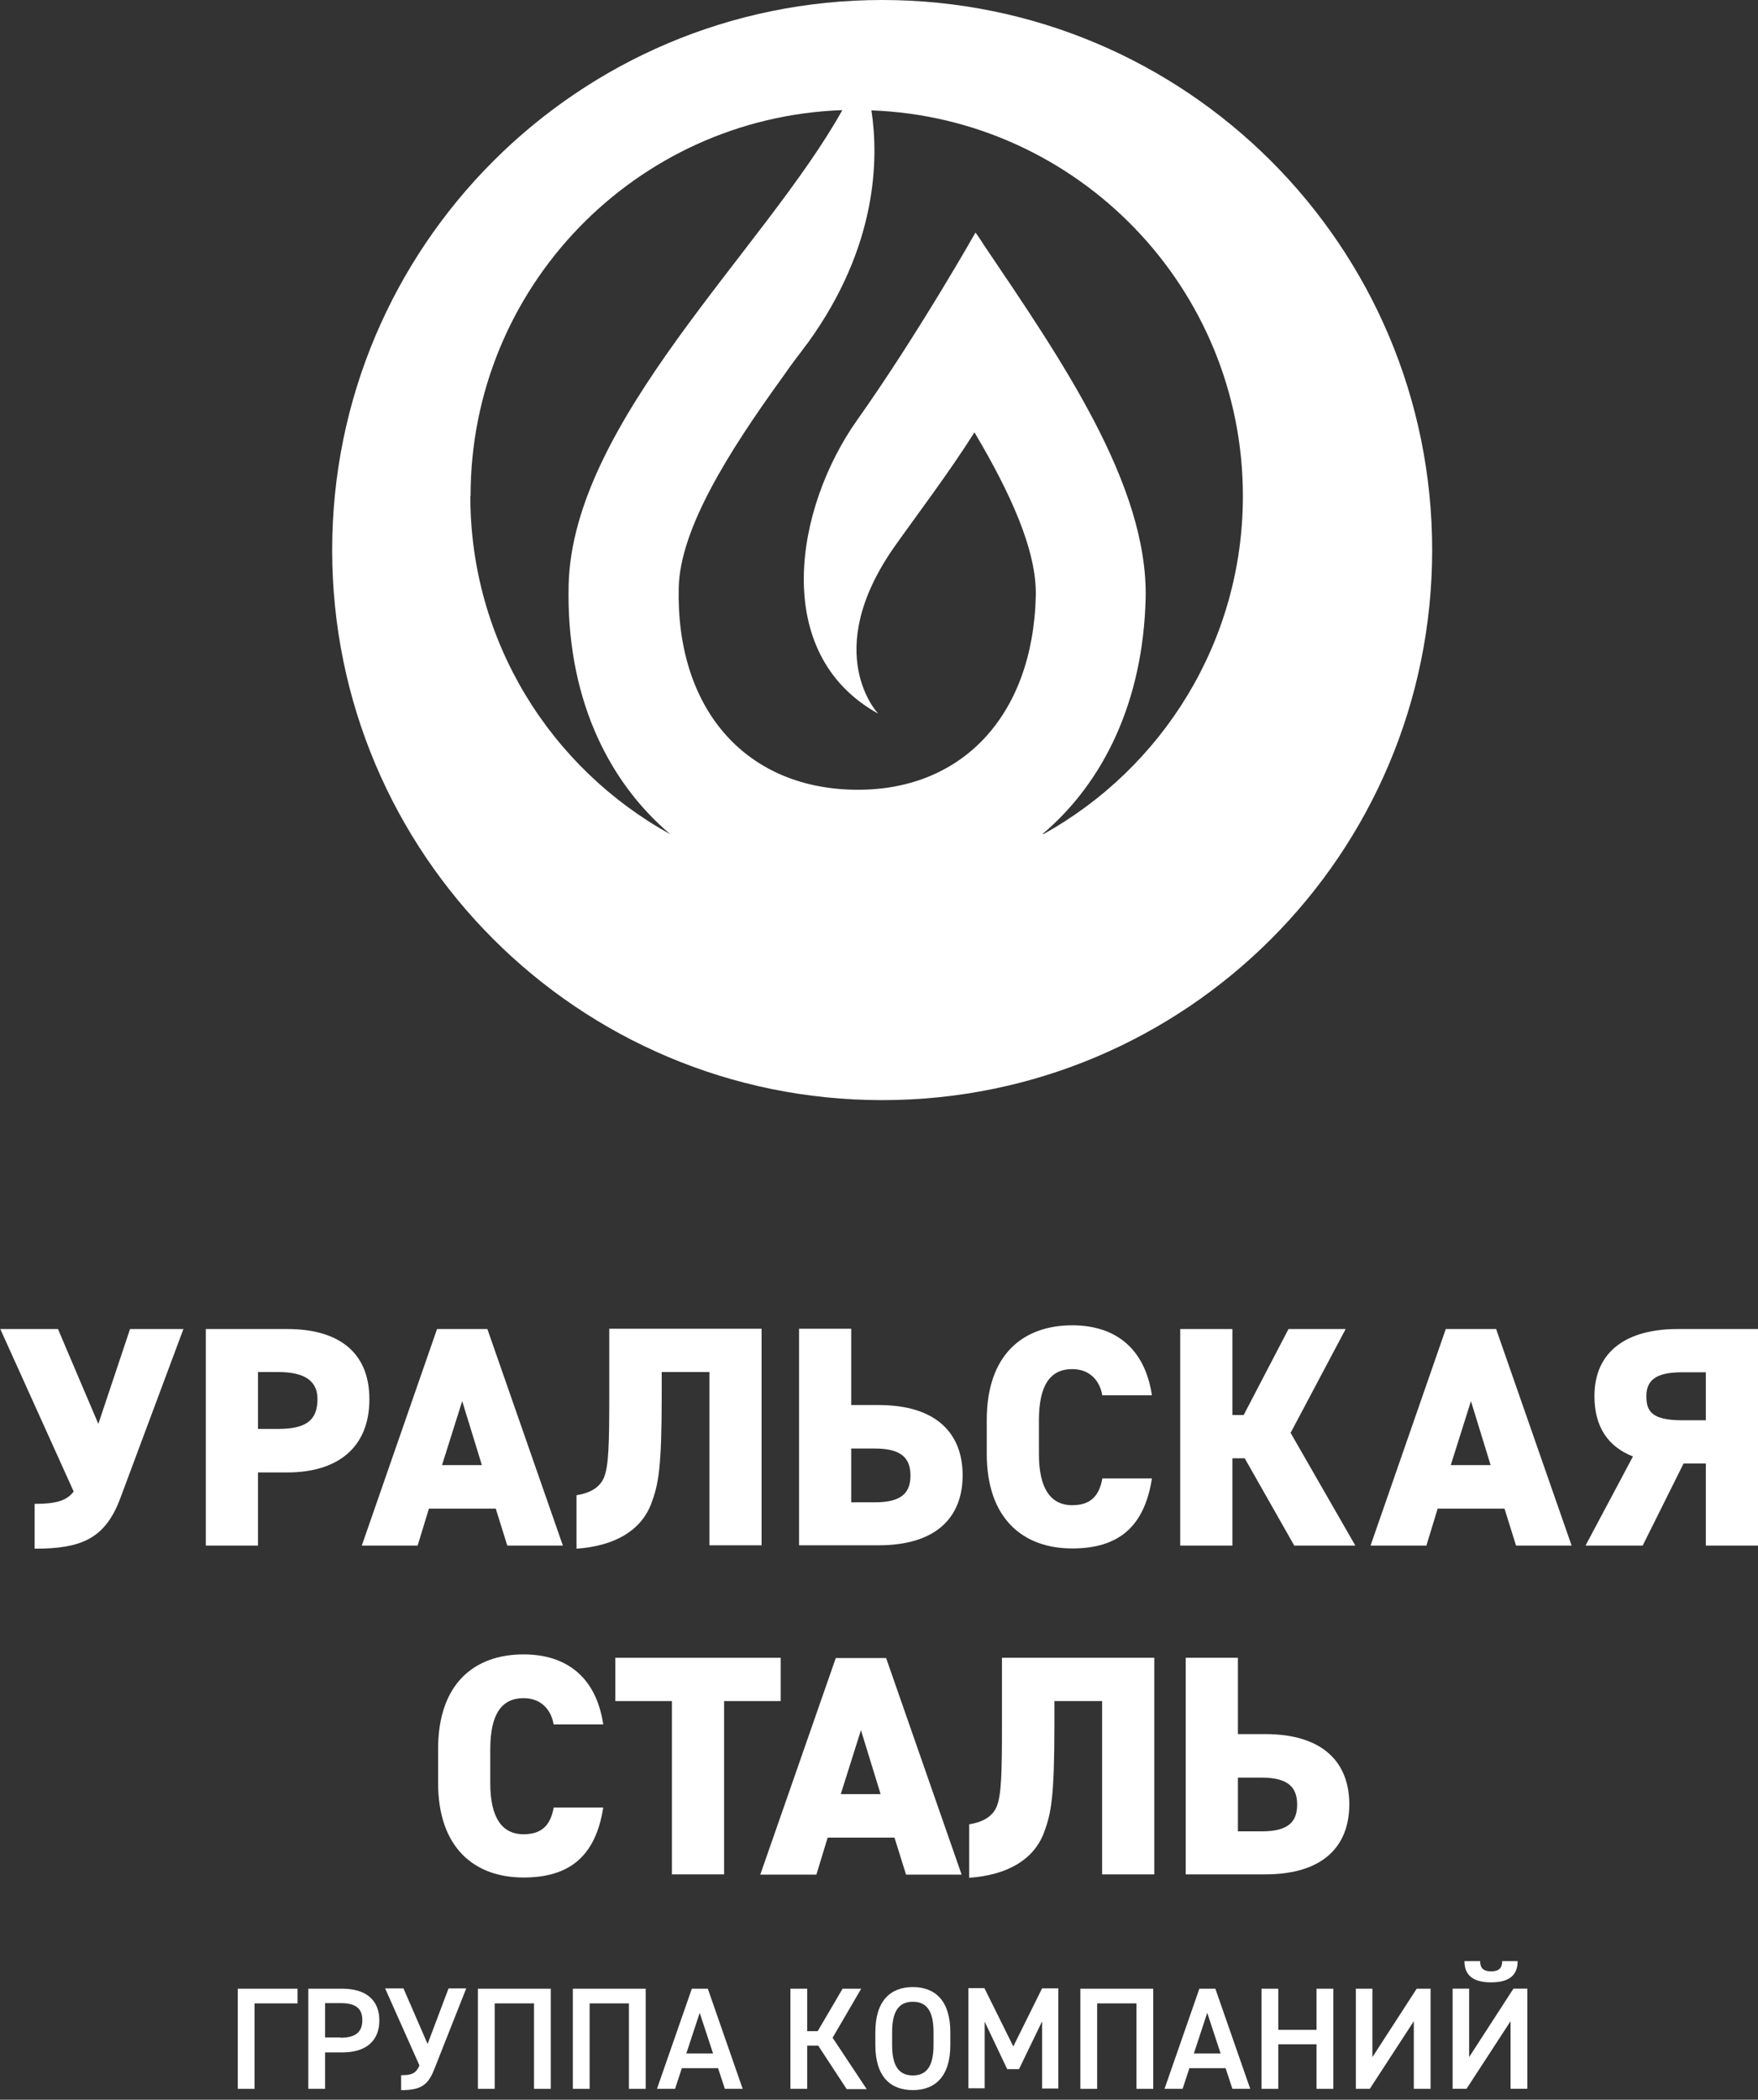
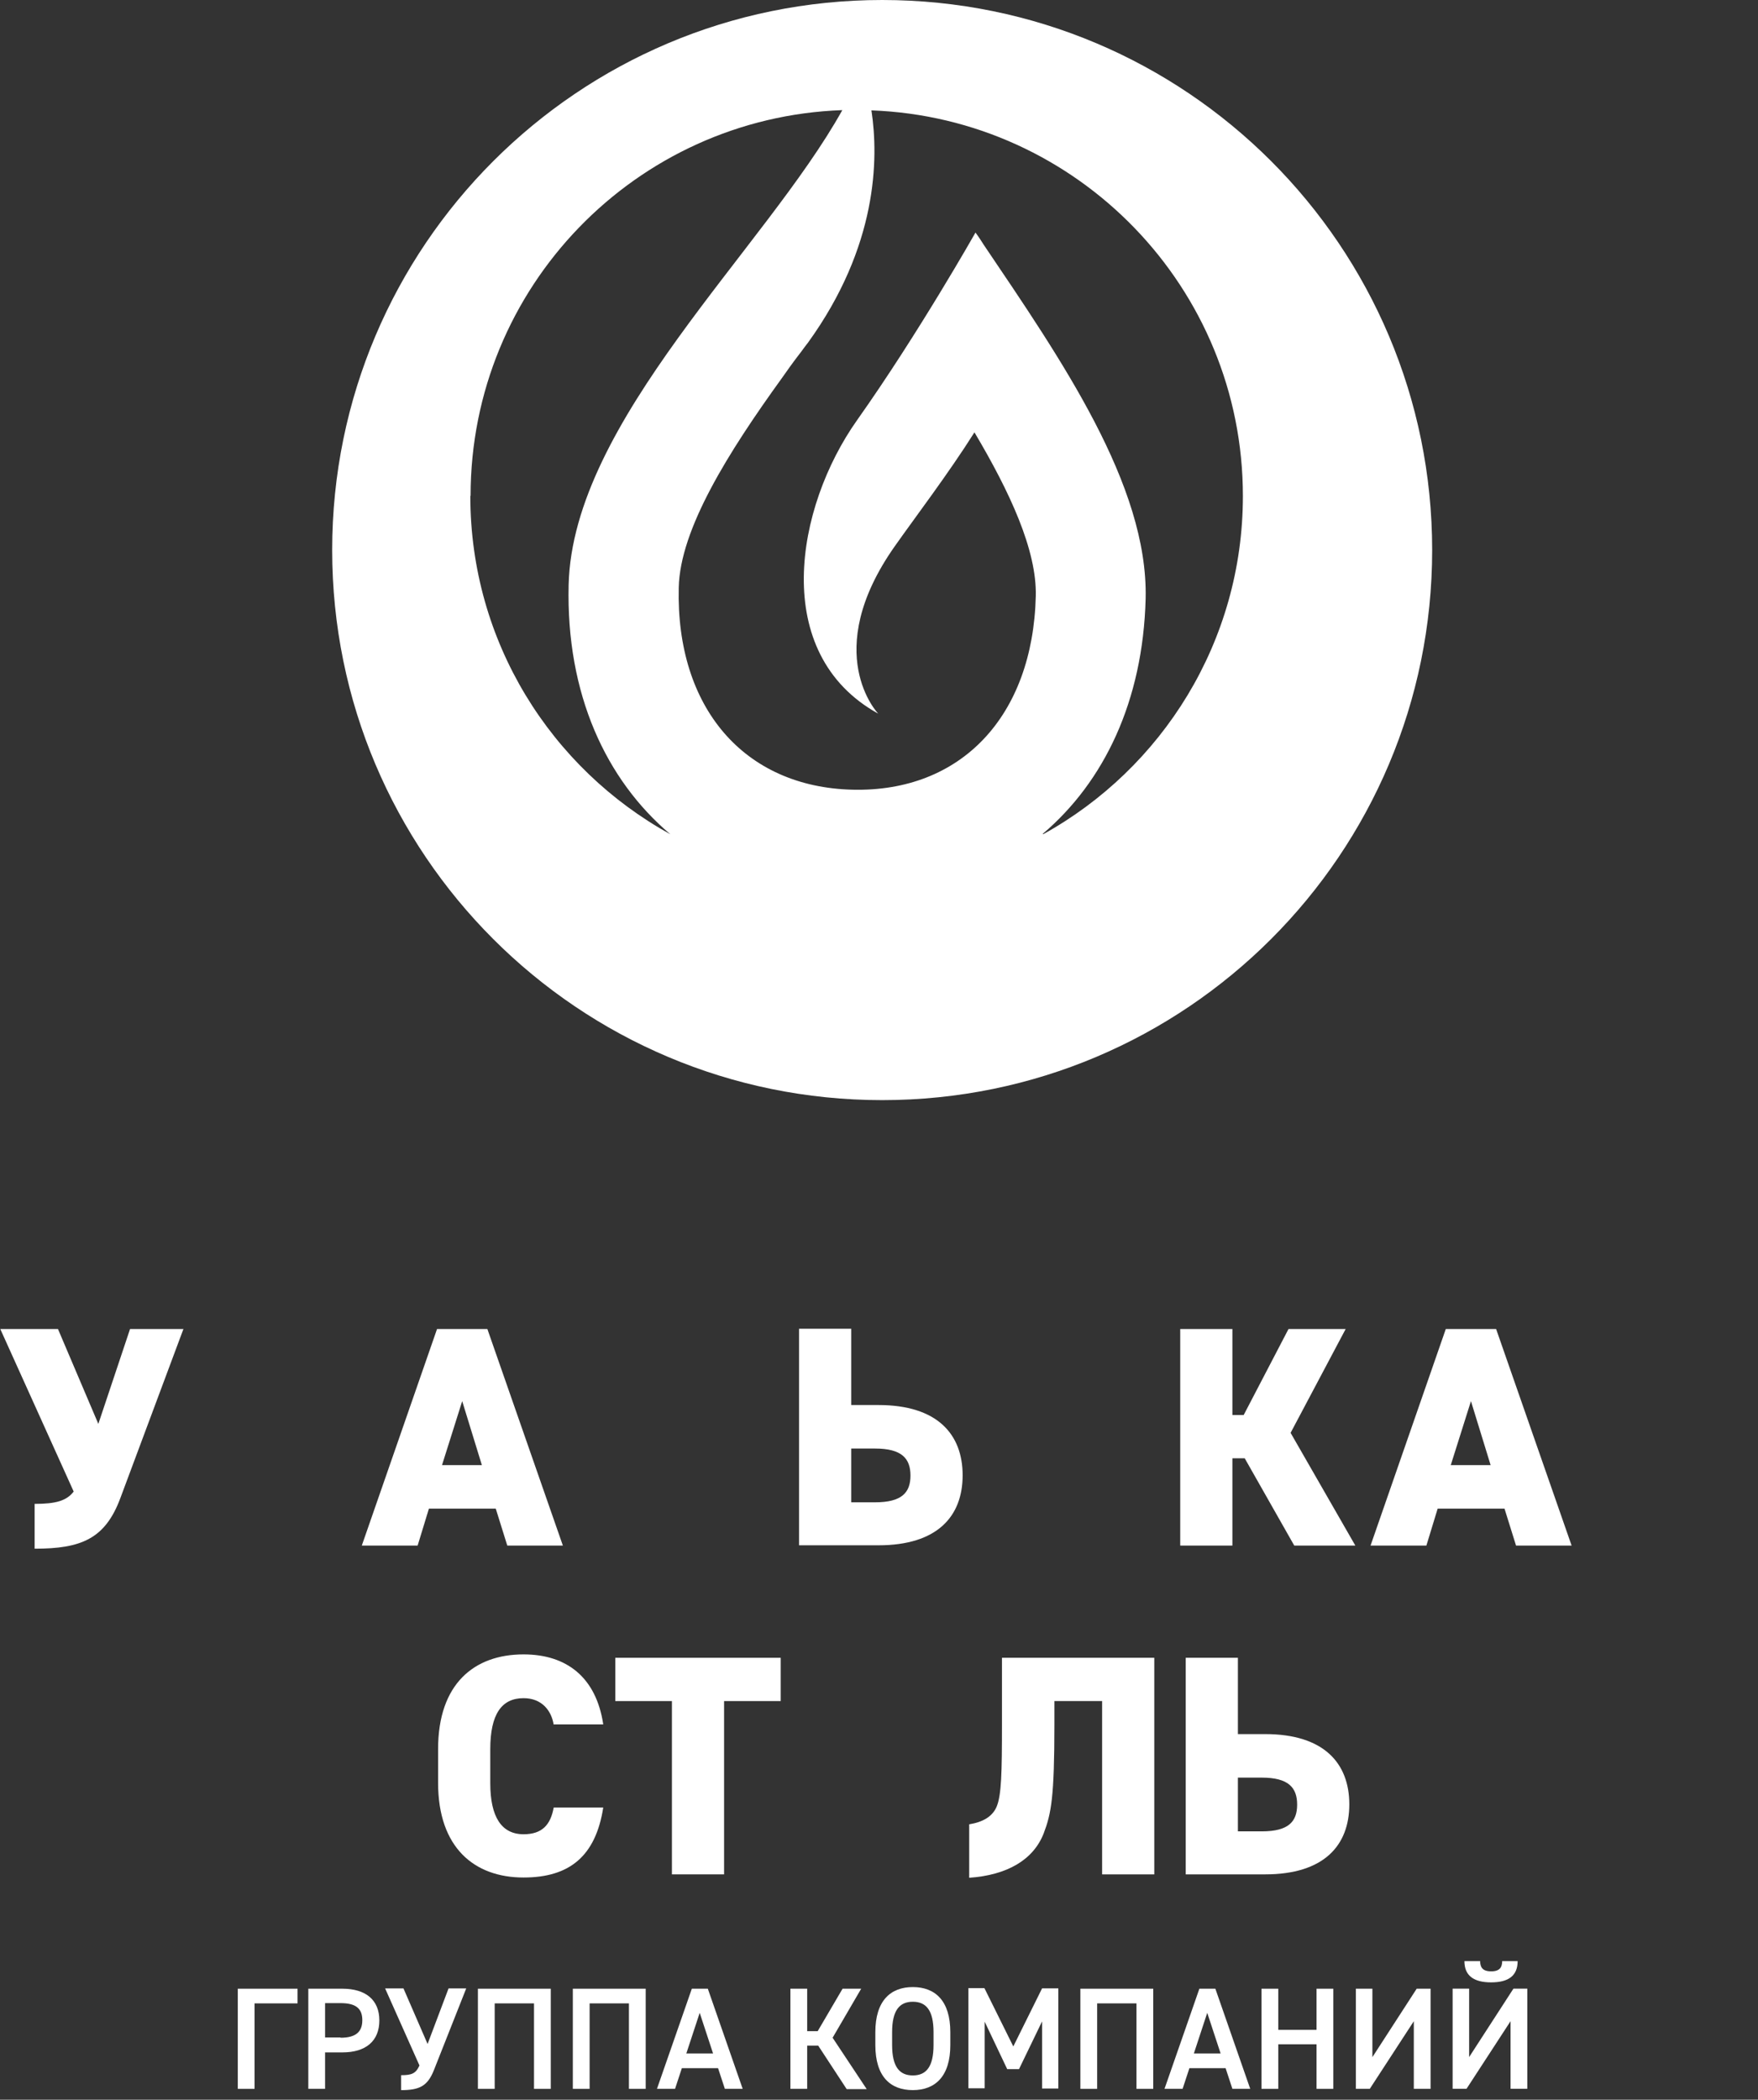
<svg xmlns="http://www.w3.org/2000/svg" width="139" height="166" viewBox="0 0 139 166" fill="none">
  <rect x="0" y="0" width="139" height="166" fill="#333333" stroke="none" />
  <path d="M82.457 65.914C87.265 61.831 90.374 55.467 90.582 47.321C90.789 38.346 83.887 28.397 77.772 19.339C77.399 18.738 77.129 18.386 77.129 18.386C77.129 18.386 72.632 26.345 67.76 33.227C62.889 40.108 60.858 51.674 69.439 56.421C69.439 56.421 64.817 51.633 70.725 43.217C72.403 40.834 74.995 37.434 77.047 34.18C79.865 38.927 81.98 43.508 81.897 47.114C81.669 56.628 75.989 62.639 67.408 62.432C58.827 62.225 53.438 55.944 53.666 46.451C53.769 41.828 57.583 35.755 61.853 29.848C62.185 29.371 62.682 28.666 63.387 27.754C63.553 27.526 63.719 27.298 63.885 27.091C69.398 19.463 69.481 12.54 68.901 8.726C85.213 9.327 98.272 22.759 98.272 39.217C98.272 50.721 91.888 60.753 82.477 65.956M37.208 39.196C37.208 22.718 50.266 9.286 66.6 8.706C60.485 19.691 45.271 33.289 44.96 46.243C44.753 54.887 47.924 61.665 53.002 65.956C43.571 60.753 37.187 50.741 37.187 39.217M69.75 0C45.748 0 26.264 19.463 26.264 43.487C26.264 67.51 45.727 86.974 69.75 86.974C93.774 86.974 113.237 67.51 113.237 43.487C113.237 19.463 93.774 0 69.75 0Z" fill="white" />
  <path d="M14.511 105.047L9.516 118.437C8.314 121.67 6.407 122.437 2.738 122.437V118.893C4.437 118.893 5.267 118.644 5.826 117.919L0.022 105.068H4.583L7.775 112.571L10.283 105.068H14.511V105.047Z" fill="white" />
-   <path d="M20.397 116.408V122.191H16.273V105.07H22.719C26.657 105.07 29.207 106.811 29.207 110.625C29.207 114.439 26.698 116.408 22.719 116.408H20.377H20.397ZM21.993 112.968C24.149 112.968 25.102 112.325 25.102 110.605C25.102 109.216 24.149 108.47 21.993 108.47H20.397V112.968H21.993Z" fill="white" />
  <path d="M28.606 122.191L34.555 105.07H38.535L44.505 122.191H40.11L39.198 119.269H33.913L33.021 122.191H28.627H28.606ZM34.949 115.828H38.1L36.545 110.77L34.949 115.828Z" fill="white" />
-   <path d="M60.216 105.047V122.168H56.091V108.467H52.319V110.312C52.319 116.074 52.07 117.359 51.469 118.934C50.64 121.049 48.546 122.23 45.582 122.437V118.209C46.639 118.043 47.427 117.608 47.758 116.799C48.132 115.887 48.173 114.126 48.173 110.312V105.047H60.195H60.216Z" fill="white" />
  <path d="M67.303 105.047V111.079H69.459C74.102 111.079 76.113 113.379 76.113 116.634C76.113 119.888 74.102 122.168 69.459 122.168H63.179V105.047H67.303ZM67.303 114.519V118.769H69.19C71.304 118.769 71.988 118.002 71.988 116.654C71.988 115.307 71.304 114.519 69.19 114.519H67.303Z" fill="white" />
-   <path d="M87.161 110.353C86.996 109.255 86.249 108.239 84.778 108.239C83.057 108.239 82.145 109.483 82.145 112.281V114.955C82.145 117.629 83.037 118.997 84.778 118.997C86.249 118.997 86.913 118.25 87.161 116.882H91.079C90.478 120.738 88.405 122.417 84.778 122.417C80.881 122.417 78.02 120.054 78.02 114.934V112.26C78.02 107.099 80.881 104.777 84.778 104.777C88.177 104.777 90.519 106.581 91.079 110.312H87.161V110.353Z" fill="white" />
  <path d="M102.334 122.191L98.416 115.289H97.442V122.191H93.317V105.07H97.442V111.869H98.334L101.878 105.07H106.397L102.044 113.278L107.163 122.191H102.313H102.334Z" fill="white" />
  <path d="M108.365 122.191L114.314 105.07H118.294L124.263 122.191H119.869L118.957 119.269H113.672L112.78 122.191H108.386H108.365ZM114.708 115.828H117.859L116.304 110.77L114.708 115.828Z" fill="white" />
-   <path d="M125.362 122.191L129.114 115.144C127.186 114.398 126.067 112.843 126.067 110.377C126.067 106.791 128.679 105.07 132.638 105.07H139.001V122.191H134.876V115.704H133.114L129.881 122.191H125.362ZM134.876 112.284V108.49H133.032C131.29 108.49 130.171 108.884 130.171 110.377C130.171 111.6 130.627 112.284 133.032 112.284H134.876Z" fill="white" />
  <path d="M43.78 136.369C43.614 135.27 42.868 134.254 41.396 134.254C39.675 134.254 38.764 135.498 38.764 138.296V140.97C38.764 143.644 39.655 145.012 41.396 145.012C42.868 145.012 43.531 144.266 43.78 142.898H47.697C47.096 146.753 45.023 148.432 41.396 148.432C37.499 148.432 34.639 146.069 34.639 140.95V138.276C34.639 133.114 37.499 130.793 41.396 130.793C44.795 130.793 47.138 132.596 47.697 136.327H43.78V136.369Z" fill="white" />
  <path d="M61.729 131.062V134.483H57.251V148.184H53.127V134.483H48.649V131.062H61.708H61.729Z" fill="white" />
-   <path d="M60.113 148.203L66.083 131.082H70.063L76.032 148.203H71.638L70.726 145.28H65.44L64.549 148.203H60.155H60.113ZM66.477 141.84H69.627L68.073 136.782L66.477 141.84Z" fill="white" />
  <path d="M91.266 131.062V148.184H87.141V134.483H83.368V136.327C83.368 142.09 83.12 143.375 82.519 144.95C81.689 147.064 79.596 148.246 76.632 148.453V144.225C77.689 144.059 78.477 143.623 78.808 142.815C79.181 141.903 79.223 140.141 79.223 136.327V131.062H91.245H91.266Z" fill="white" />
  <path d="M97.877 131.062V137.094H100.032C104.675 137.094 106.686 139.395 106.686 142.649C106.686 145.904 104.675 148.184 100.032 148.184H93.752V131.062H97.877ZM97.877 140.535V144.784H99.763C101.877 144.784 102.561 144.017 102.561 142.67C102.561 141.323 101.877 140.535 99.763 140.535H97.877Z" fill="white" />
  <path d="M23.506 158.383H20.127V165.141H18.801V157.223H23.527V158.383H23.506Z" fill="white" />
  <path d="M25.703 162.239V165.141H24.377V157.223H27.072C28.896 157.223 29.994 158.093 29.994 159.731C29.994 161.368 28.916 162.259 27.072 162.259H25.703V162.239ZM26.927 161.099C28.149 161.099 28.647 160.622 28.647 159.71C28.647 158.798 28.149 158.363 26.927 158.363H25.703V161.078H26.927V161.099Z" fill="white" />
  <path d="M36.855 157.22L34.306 163.666C33.808 164.91 33.186 165.242 31.715 165.242V164.06C32.544 164.06 32.875 163.936 33.166 163.293L30.45 157.199H31.901L33.808 161.593L35.466 157.199H36.855V157.22Z" fill="white" />
  <path d="M43.549 157.223V165.141H42.223V158.383H39.114V165.141H37.787V157.223H43.549Z" fill="white" />
  <path d="M51.054 157.223V165.141H49.728V158.383H46.619V165.141H45.292V157.223H51.054Z" fill="white" />
  <path d="M51.944 165.141L54.701 157.223H55.965L58.722 165.141H57.313L56.774 163.503H53.913L53.374 165.141H51.944ZM54.266 162.342H56.38L55.323 159.13L54.266 162.342Z" fill="white" />
  <path d="M66.931 165.141L64.692 161.721H63.822V165.141H62.495V157.223H63.822V160.581H64.651L66.62 157.223H68.092L65.832 161.099L68.527 165.161H66.952L66.931 165.141Z" fill="white" />
  <path d="M72.175 165.24C70.413 165.24 69.211 164.183 69.211 161.675V160.659C69.211 158.172 70.413 157.094 72.175 157.094C73.937 157.094 75.139 158.172 75.139 160.659V161.675C75.139 164.162 73.937 165.24 72.175 165.24ZM70.537 161.675C70.537 163.395 71.118 164.079 72.175 164.079C73.232 164.079 73.812 163.395 73.812 161.675V160.659C73.812 158.939 73.232 158.254 72.175 158.254C71.118 158.254 70.537 158.939 70.537 160.659V161.675Z" fill="white" />
  <path d="M80.114 161.798L82.394 157.196H83.679V165.114H82.394V159.808L80.57 163.581H79.637L77.855 159.829V165.094H76.569V157.176H77.834L80.114 161.777V161.798Z" fill="white" />
  <path d="M91.184 157.223V165.141H89.858V158.383H86.748V165.141H85.422V157.223H91.184Z" fill="white" />
  <path d="M92.074 165.141L94.831 157.223H96.095L98.852 165.141H97.443L96.904 163.503H94.043L93.504 165.141H92.074ZM94.396 162.342H96.51L95.453 159.13L94.396 162.342Z" fill="white" />
  <path d="M101.07 160.477H104.096V157.223H105.423V165.141H104.096V161.617H101.07V165.141H99.743V157.223H101.07V160.477Z" fill="white" />
  <path d="M108.511 157.223V162.633L112.014 157.223H113.112V165.141H111.786V159.793L108.304 165.141H107.205V157.223H108.532H108.511Z" fill="white" />
  <path d="M116.16 157.219V162.629L119.663 157.219H120.762V165.137H119.435V159.79L115.953 165.137H114.854V157.219H116.181H116.16ZM119.995 155.043C119.995 156.183 119.29 156.722 117.901 156.722C116.513 156.722 115.787 156.183 115.787 155.043H117.031C117.031 155.499 117.197 155.851 117.901 155.851C118.606 155.851 118.772 155.499 118.772 155.043H119.995Z" fill="white" />
</svg>